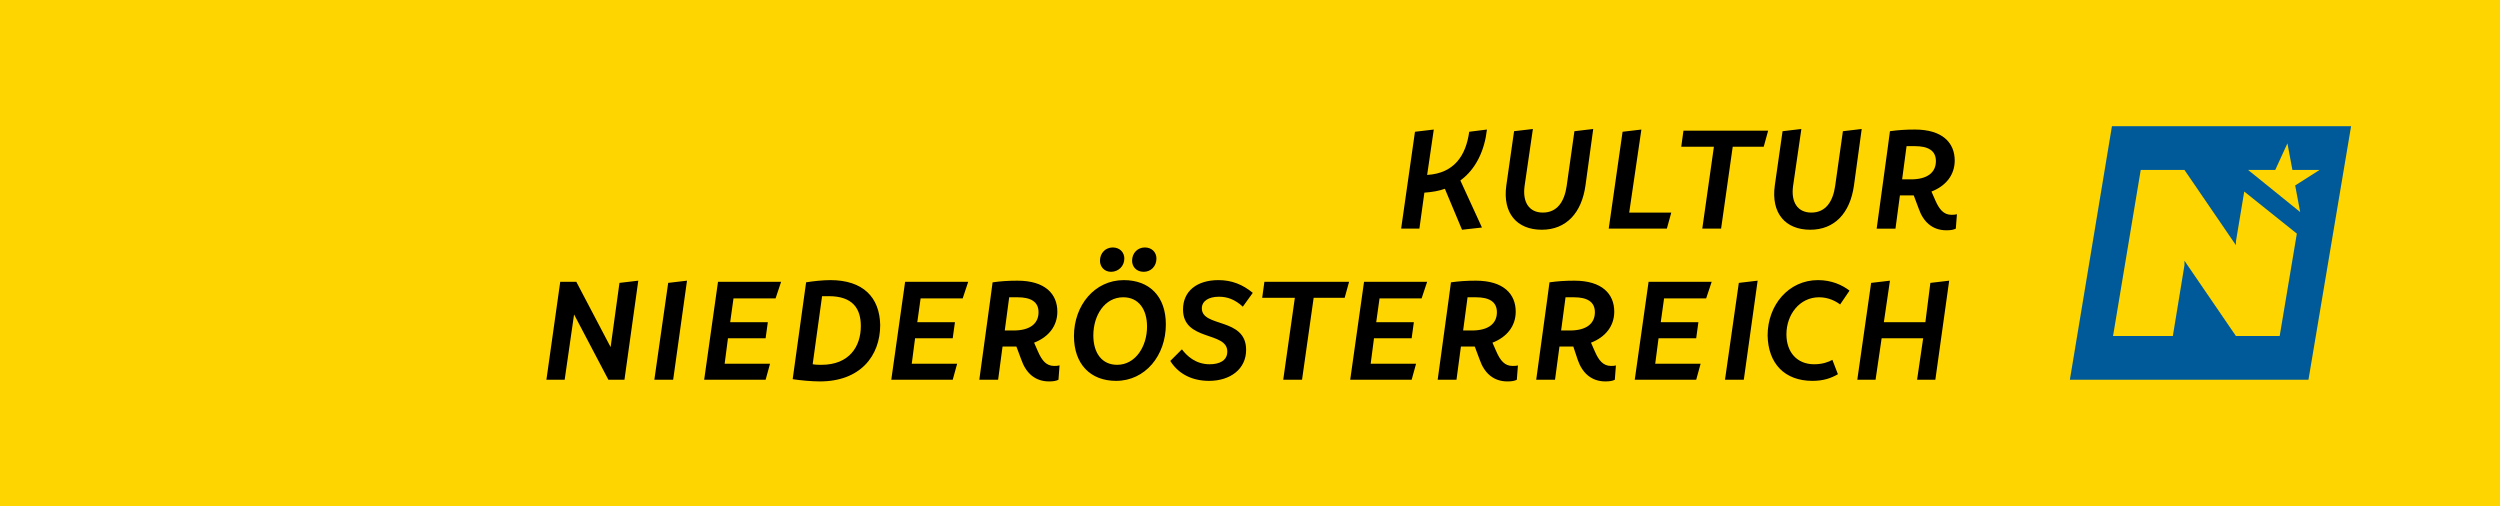
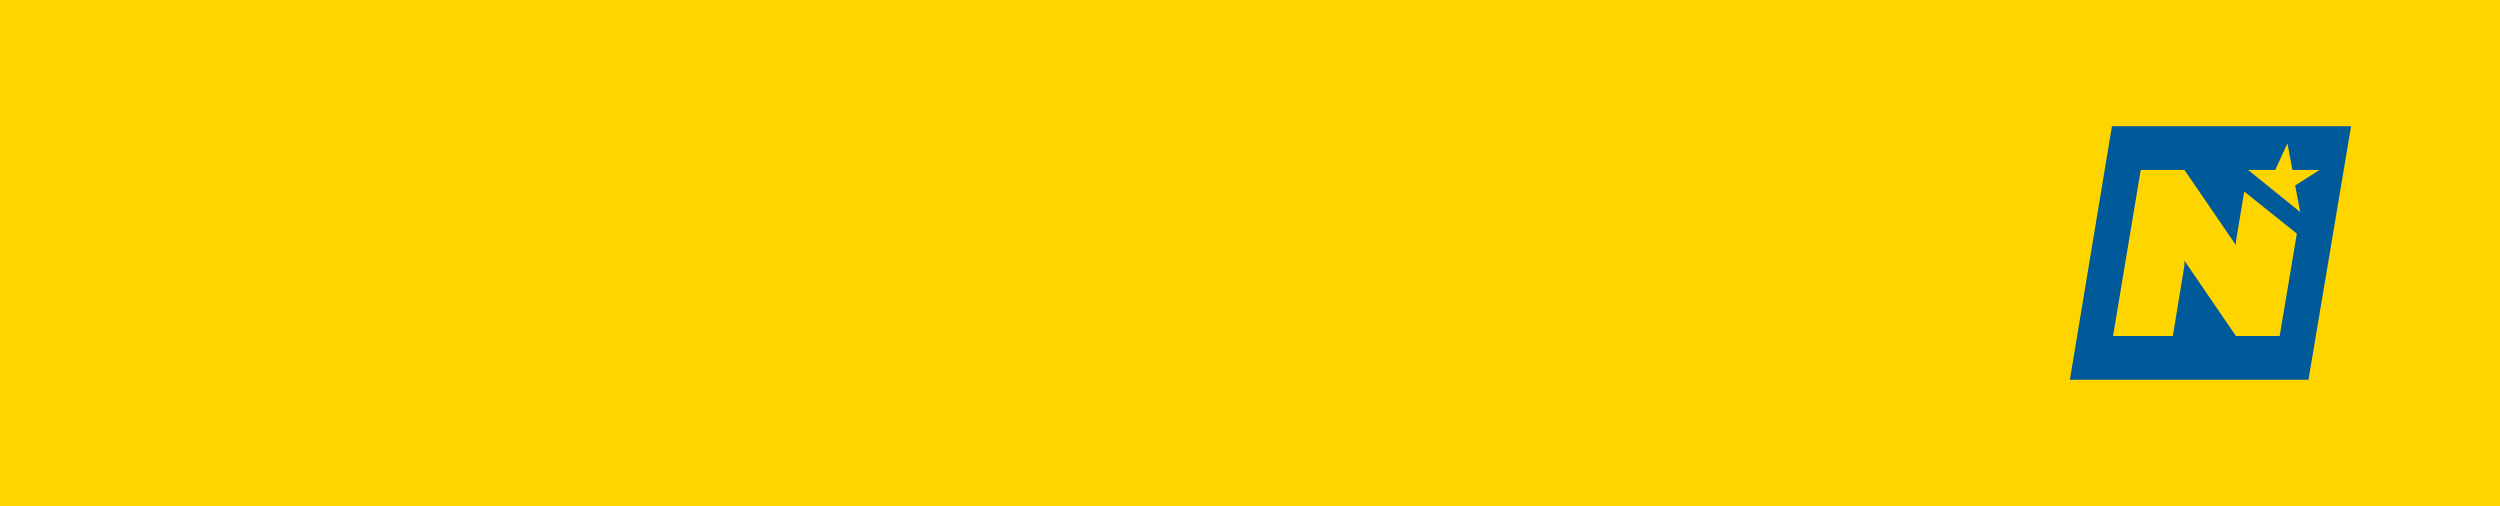
<svg xmlns="http://www.w3.org/2000/svg" version="1.1" id="Ebene_1" x="0px" y="0px" width="451.6px" height="91.4px" viewBox="0 0 451.6 91.4" style="enable-background:new 0 0 451.6 91.4;" xml:space="preserve">
  <style type="text/css">
	.st0{fill:#FFD500;}
	.st1{fill:#005A9A;}
</style>
  <g>
    <rect class="st0" width="451.6" height="91.4" />
    <polygon class="st1" points="424.7,22.8 417,68.6 373.9,68.6 381.5,22.8  " />
    <polygon class="st0" points="411,30.7 406.1,30.7 415.5,38.3 414.6,33.5 419,30.7 414.1,30.7 413.2,25.9  " />
    <polygon class="st0" points="403.9,44.3 394.6,30.7 386.7,30.7 381.7,60.7 392.5,60.7 394.6,47.9 394.6,47.1 403.9,60.7    411.8,60.7 414.9,42.2 405.4,34.6 403.9,43.6  " />
-     <path d="M347.8,58.2h-7.5l1.1-7.5l-3.4,0.4l-2.5,17.5h3.3l1.1-7.5h7.5l-1.1,7.5h3.3l2.5-17.9l-3.4,0.4L347.8,58.2z M327.4,68.8   c2,0,3.4-0.5,4.6-1.2l-1-2.6c-0.7,0.4-1.8,0.8-3.3,0.8c-3.1,0-5-2.2-5-5.4c0-3.6,2.4-6.7,5.9-6.7c1.7,0,3,0.7,3.8,1.3l1.7-2.5   c-1.3-1-3.2-1.9-5.7-1.9c-5.3,0-9.1,4.5-9.1,10C319.4,65.7,322.4,68.8,327.4,68.8 M315,68.6l2.5-17.9l-3.4,0.4l-2.5,17.5H315z    M309.2,50.9h-11.4l-2.5,17.7h11.1l0.8-2.9h-8.2l0.6-4.6h6.8l0.4-2.9h-6.8l0.6-4.3h7.6L309.2,50.9z M282.8,53.7c0.5,0,1,0,1.5,0   c2.4,0,3.8,0.8,3.8,2.7c0,2.1-1.6,3.3-4.5,3.3c-0.6,0-1.1,0-1.6,0L282.8,53.7z M291,66.1c-1.4,0-2.2-1-2.9-2.6l-0.7-1.6   c2.6-1,4.2-3,4.2-5.6c0-3.2-2.2-5.6-7.2-5.6c-1.7,0-3.1,0.1-4.5,0.3l-0.4,3l-2,14.6h3.4l0.8-6c0.5,0,1,0,1.5,0c0.3,0,0.7,0,1,0   L285,65c0.8,2.3,2.4,3.9,5,3.9c0.8,0,1.3-0.1,1.7-0.3l0.2-2.6C291.6,66.1,291.3,66.1,291,66.1 M265.1,53.7c0.5,0,1,0,1.5,0   c2.4,0,3.8,0.8,3.8,2.7c0,2.1-1.6,3.3-4.5,3.3c-0.6,0-1.1,0-1.6,0L265.1,53.7z M273.2,66.1c-1.4,0-2.2-1-2.9-2.6l-0.7-1.6   c2.6-1,4.2-3,4.2-5.6c0-3.2-2.2-5.6-7.2-5.6c-1.7,0-3.1,0.1-4.5,0.3l-0.4,3l-2,14.6h3.4l0.8-6c0.5,0,1,0,1.5,0c0.3,0,0.7,0,1,0   l0.9,2.4c0.8,2.3,2.4,3.9,5,3.9c0.8,0,1.3-0.1,1.7-0.3l0.2-2.6C273.9,66.1,273.6,66.1,273.2,66.1 M257.8,50.9h-11.4l-2.5,17.7H255   l0.8-2.9h-8.2l0.6-4.6h6.8l0.4-2.9h-6.8l0.6-4.3h7.6L257.8,50.9z M228.4,50.9l-0.4,2.9h5.9l-2.1,14.8h3.4l2.1-14.8h5.6l0.8-2.9   H228.4z M218.4,68.8c3.8,0,6.7-2.1,6.7-5.6c0-5.9-8-4-8-7.5c0-1.3,1.2-2.1,3.1-2.1c1.5,0,2.9,0.5,4.3,1.8l1.8-2.5   c-1.8-1.5-3.8-2.3-6.2-2.3c-3.9,0-6.4,2-6.4,5.3c0,5.8,8,3.9,8,7.6c0,1.7-1.5,2.3-3.2,2.3c-2.5,0-4.1-1.5-5-2.7l-2.1,2.1   C212.9,67.6,215.4,68.8,218.4,68.8 M201.8,65.9c-2.8,0-4.3-2.2-4.3-5.3c0-3.7,2.1-6.9,5.4-6.9c2.8,0,4.3,2.2,4.3,5.3   C207.2,62.6,205.1,65.9,201.8,65.9 M201.6,68.8c5.3,0,9-4.6,9-10.2c0-5-2.9-8-7.6-8c-5.3,0-9,4.6-9,10.1   C194,65.8,197,68.8,201.6,68.8 M206.6,49.1c1.3,0,2.3-1,2.3-2.4c0-1.1-0.8-2-2.1-2c-1.3,0-2.3,1-2.3,2.4   C204.5,48.2,205.3,49.1,206.6,49.1 M200.7,49.1c1.3,0,2.4-1,2.4-2.4c0-1.1-0.8-2-2.1-2c-1.3,0-2.3,1-2.3,2.4   C198.7,48.2,199.5,49.1,200.7,49.1 M182.3,53.7c0.5,0,1,0,1.5,0c2.4,0,3.8,0.8,3.8,2.7c0,2.1-1.6,3.3-4.5,3.3c-0.6,0-1.1,0-1.6,0   L182.3,53.7z M190.4,66.1c-1.4,0-2.2-1-2.9-2.6l-0.7-1.6c2.6-1,4.2-3,4.2-5.6c0-3.2-2.2-5.6-7.2-5.6c-1.7,0-3.1,0.1-4.5,0.3l-0.4,3   l-2,14.6h3.4l0.8-6c0.5,0,1,0,1.5,0c0.3,0,0.7,0,1,0l0.9,2.4c0.8,2.3,2.4,3.9,5,3.9c0.8,0,1.3-0.1,1.7-0.3l0.2-2.6   C191,66.1,190.8,66.1,190.4,66.1 M174.9,50.9h-11.4l-2.5,17.7h11.1l0.8-2.9h-8.2l0.6-4.6h6.8l0.4-2.9h-6.8l0.6-4.3h7.6L174.9,50.9z    M148.4,65.9c-0.5,0-1,0-1.6-0.1l1.7-12.3c0.4,0,0.8,0,1.2,0c4.3,0,5.8,2.2,5.8,5.4C155.5,62.6,153.4,65.9,148.4,65.9 M150,50.6   c-1.4,0-3.2,0.2-4.4,0.4v0.1h0l-2.4,17.3h0l0,0.1c1.3,0.2,3.4,0.4,4.9,0.4c7.3,0,10.9-4.6,10.9-10.2   C158.9,53.7,155.9,50.6,150,50.6 M141.1,50.9h-11.4l-2.5,17.7h11.1l0.8-2.9h-8.2l0.6-4.6h6.8l0.4-2.9h-6.8l0.6-4.3h7.6L141.1,50.9z    M121.6,68.6l2.5-17.9l-3.4,0.4l-2.5,17.5H121.6z M102,68.6l1.7-11.8l6.2,11.8h2.9l2.5-17.9l-3.4,0.4l-1.6,11.6l-6.2-11.8h-2.9   l-2.5,17.7H102z" />
-     <path d="M344.4,26.4c0.5,0,1,0,1.5,0c2.4,0,3.8,0.8,3.8,2.7c0,2.1-1.6,3.3-4.5,3.3c-0.6,0-1.1,0-1.6,0L344.4,26.4z M352.5,38.8   c-1.4,0-2.2-1-2.9-2.6l-0.7-1.6c2.6-1,4.2-3,4.2-5.6c0-3.2-2.2-5.6-7.2-5.6c-1.7,0-3.1,0.1-4.5,0.3l-0.4,3l-2,14.6h3.4l0.8-6   c0.5,0,1,0,1.5,0c0.3,0,0.7,0,1,0l0.9,2.4c0.8,2.3,2.4,3.9,5,3.9c0.8,0,1.3-0.1,1.7-0.3l0.2-2.6C353.1,38.8,352.9,38.8,352.5,38.8    M327,41.5c4.4,0,7.2-3,7.9-8l1.4-10.2l-3.4,0.4l-1.4,9.9c-0.4,2.8-1.7,4.8-4.3,4.8c-2.5,0-3.7-1.9-3.3-4.8l1.5-10.3l-3.4,0.4   l-1.4,9.8C319.9,38.5,322.5,41.5,327,41.5 M304.1,23.6l-0.4,2.9h5.9l-2.1,14.8h3.4l2.1-14.8h5.6l0.8-2.9H304.1z M296.5,23.4   l-3.4,0.4l-2.5,17.5h10.5l0.8-2.9h-7.6L296.5,23.4z M278.5,41.5c4.4,0,7.2-3,7.9-8l1.4-10.2l-3.4,0.4l-1.4,9.9   c-0.4,2.8-1.7,4.8-4.3,4.8c-2.5,0-3.7-1.9-3.3-4.8l1.5-10.3l-3.4,0.4l-1.4,9.8C271.4,38.5,274,41.5,278.5,41.5 M265.4,23.8   c-0.6,4.3-2.7,7.5-7.6,7.8l1.2-8.2l-3.4,0.4l-2.5,17.5h3.3l0.9-6.5c1.4-0.1,2.6-0.3,3.7-0.7l3.1,7.4l3.6-0.4l-3.9-8.5   c2.9-2.1,4.4-5.6,4.8-9.2L265.4,23.8z" />
  </g>
</svg>